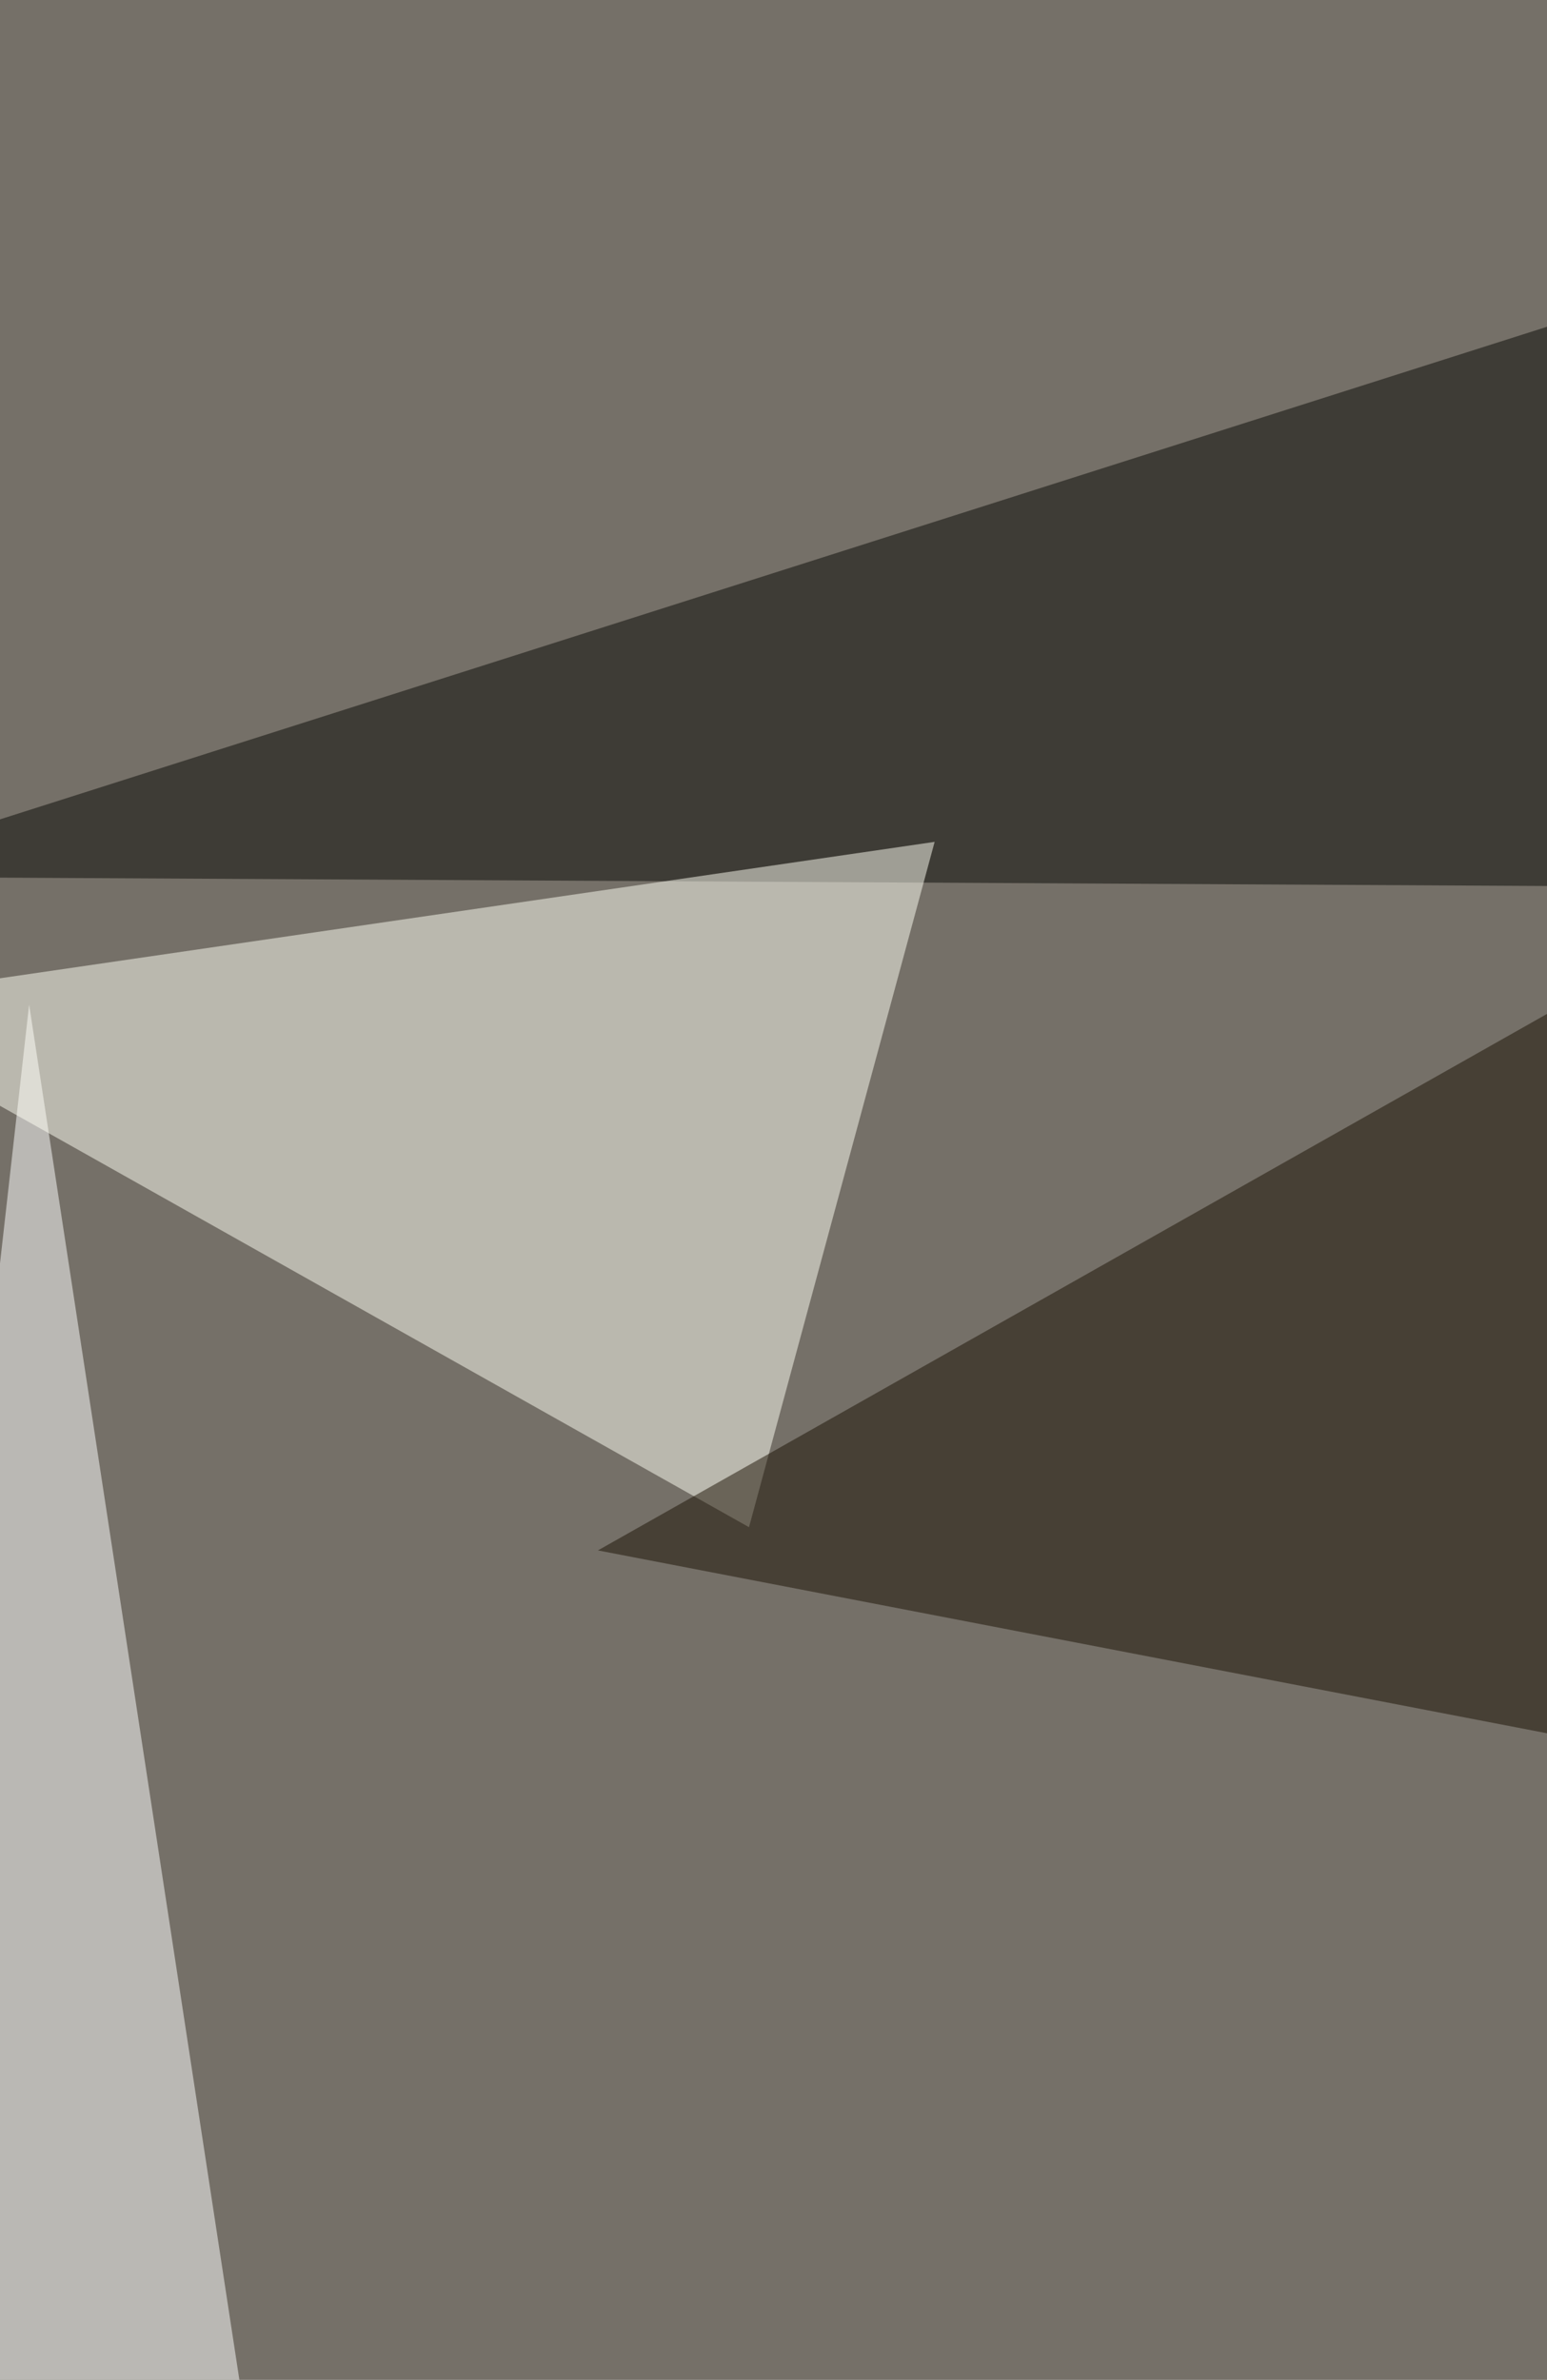
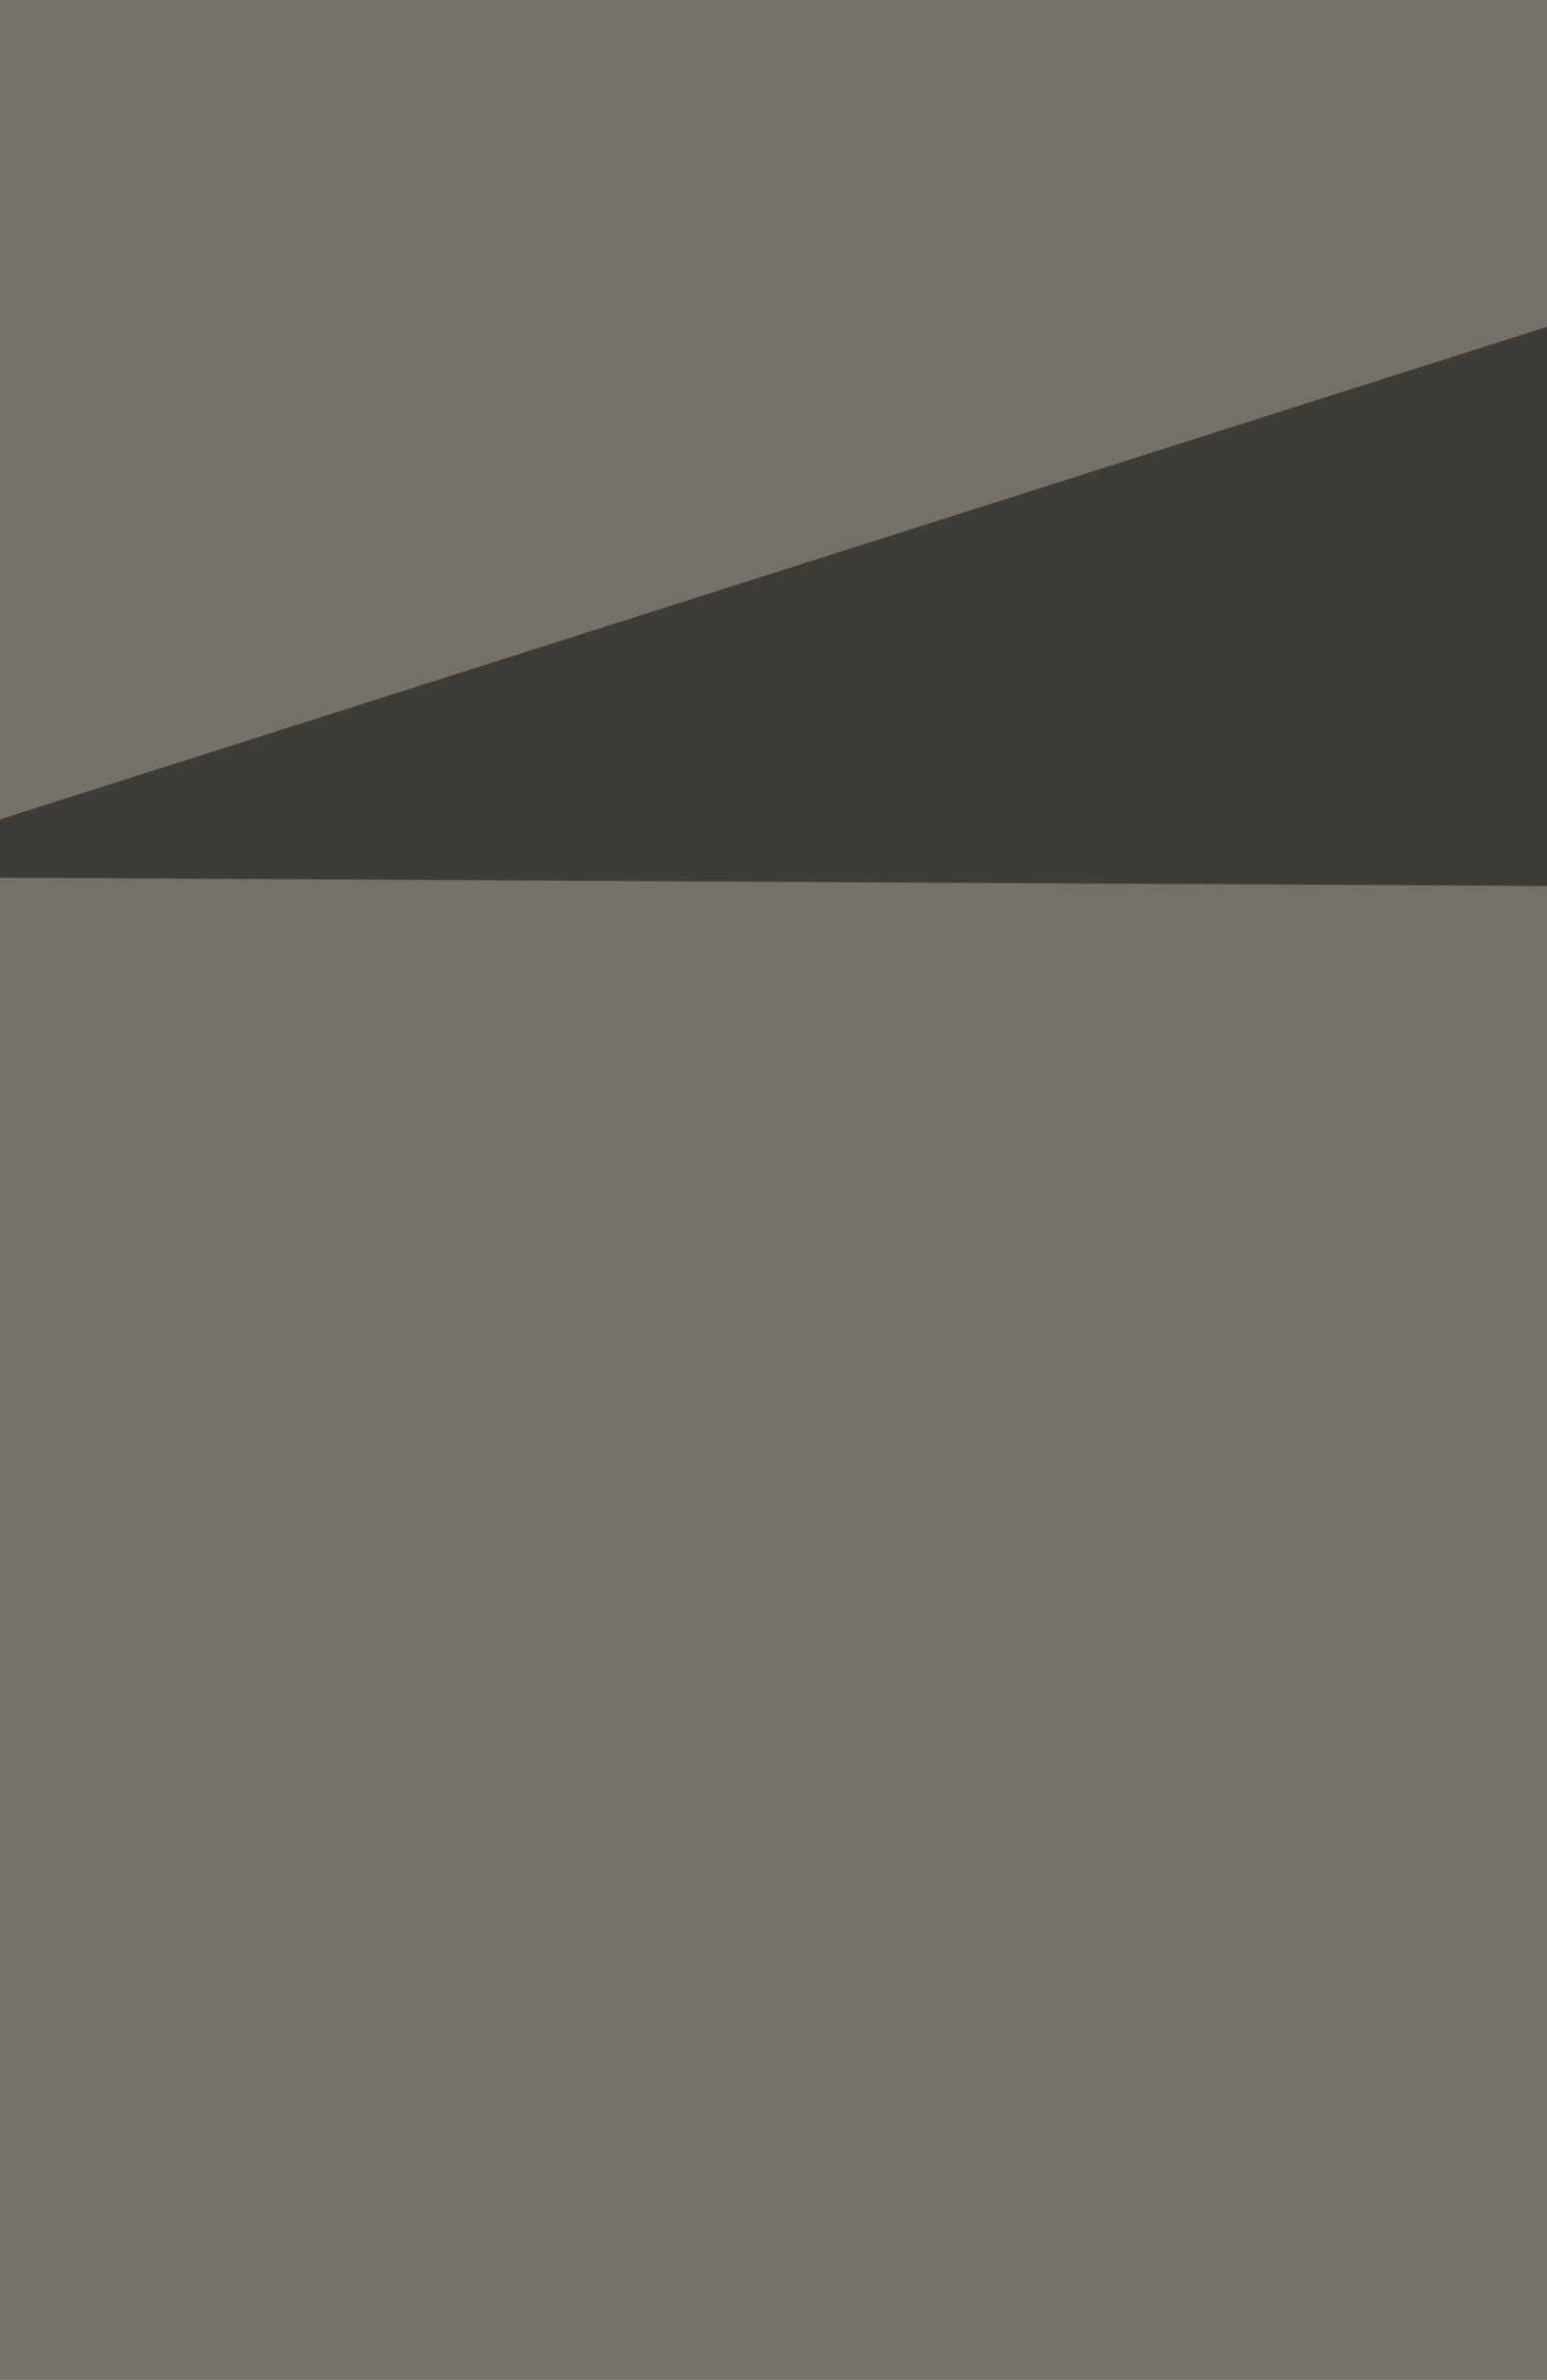
<svg xmlns="http://www.w3.org/2000/svg" width="600" height="923">
  <filter id="a">
    <feGaussianBlur stdDeviation="55" />
  </filter>
  <rect width="100%" height="100%" fill="#757068" />
  <g filter="url(#a)">
    <g fill-opacity=".5">
-       <path fill="#fff" d="M11.3 389.6l126 824.2-207.1-103.6z" />
      <path fill="#090805" d="M763.4 344.5l-27-261.2L-69.8 340z" />
-       <path fill="#fffff5" d="M-69.8 389.6l360.3 202.7 72-265.8z" />
-       <path fill="#1a1002" d="M722.9 695.9l-491-94.6L646.4 367z" />
    </g>
  </g>
</svg>